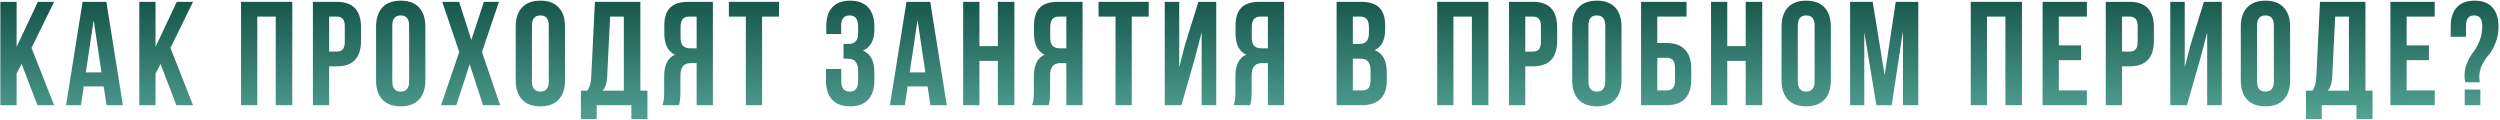
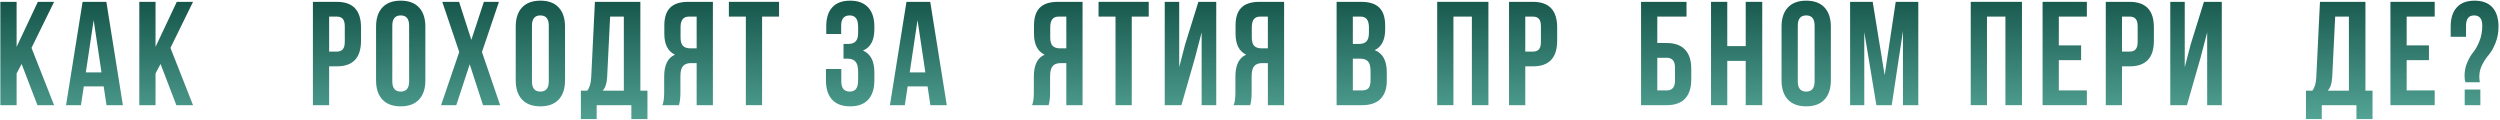
<svg xmlns="http://www.w3.org/2000/svg" width="1355" height="65" viewBox="0 0 1355 65" fill="none">
  <path d="M20.28 57L11.72 34.68L9 39.8V57H0.2V1H9V25.4L20.52 1H29.32L17.08 25.96L29.32 57H20.28Z" fill="url(#paint0_linear_3023_14)" />
  <path d="M57.645 1L66.605 57H57.725L56.205 46.84H45.405L43.885 57H35.805L44.765 1H57.645ZM50.765 10.92L46.525 39.24H55.005L50.765 10.92Z" fill="url(#paint1_linear_3023_14)" />
  <path d="M95.583 57L87.023 34.68L84.303 39.8V57H75.503V1H84.303V25.4L95.823 1H104.623L92.383 25.96L104.623 57H95.583Z" fill="url(#paint2_linear_3023_14)" />
-   <path d="M139.45 9V57H130.65V1H158.41V57H149.45V9H139.45Z" fill="url(#paint3_linear_3023_14)" />
  <path d="M182.551 1C191.297 1 195.671 5.613 195.671 14.84V22.12C195.671 31.347 191.297 35.96 182.551 35.96H178.391V57H169.591V1H182.551ZM182.551 9H178.391V27.96H182.551C183.991 27.96 185.057 27.56 185.751 26.76C186.497 25.96 186.871 24.6 186.871 22.68V14.28C186.871 12.36 186.497 11 185.751 10.2C185.057 9.4 183.991 9 182.551 9Z" fill="url(#paint4_linear_3023_14)" />
  <path d="M212.627 13.88V44.12C212.627 47.8 214.147 49.64 217.187 49.64C220.227 49.64 221.747 47.8 221.747 44.12V13.88C221.747 10.2 220.227 8.36 217.187 8.36C214.147 8.36 212.627 10.2 212.627 13.88ZM203.827 43.56V14.44C203.827 9.96 204.974 6.493 207.267 4.04C209.56 1.587 212.867 0.36 217.187 0.36C221.507 0.36 224.814 1.587 227.107 4.04C229.4 6.493 230.547 9.96 230.547 14.44V43.56C230.547 48.04 229.4 51.507 227.107 53.96C224.814 56.413 221.507 57.64 217.187 57.64C212.867 57.64 209.56 56.413 207.267 53.96C204.974 51.507 203.827 48.04 203.827 43.56Z" fill="url(#paint5_linear_3023_14)" />
  <path d="M262.266 1H270.426L261.226 28.2L271.066 57H261.786L254.586 34.84L247.306 57H239.066L248.906 28.2L239.706 1H248.826L255.466 21.64L262.266 1Z" fill="url(#paint6_linear_3023_14)" />
  <path d="M288.321 13.88V44.12C288.321 47.8 289.841 49.64 292.881 49.64C295.921 49.64 297.441 47.8 297.441 44.12V13.88C297.441 10.2 295.921 8.36 292.881 8.36C289.841 8.36 288.321 10.2 288.321 13.88ZM279.521 43.56V14.44C279.521 9.96 280.667 6.493 282.961 4.04C285.254 1.587 288.561 0.36 292.881 0.36C297.201 0.36 300.507 1.587 302.801 4.04C305.094 6.493 306.241 9.96 306.241 14.44V43.56C306.241 48.04 305.094 51.507 302.801 53.96C300.507 56.413 297.201 57.64 292.881 57.64C288.561 57.64 285.254 56.413 282.961 53.96C280.667 51.507 279.521 48.04 279.521 43.56Z" fill="url(#paint7_linear_3023_14)" />
  <path d="M350.92 64.52H342.2V57H323.4V64.52H314.84V49.16H318.28C319.56 47.56 320.28 45.133 320.44 41.88L322.44 1H347.08V49.16H350.92V64.52ZM330.68 9L329.08 41.72C328.866 45.293 328.04 47.773 326.6 49.16H338.12V9H330.68Z" fill="url(#paint8_linear_3023_14)" />
  <path d="M367.982 57H359.022C359.662 55.507 359.982 53.24 359.982 50.2V41.56C359.982 35.267 361.929 31.293 365.822 29.64C361.982 27.827 360.062 24.04 360.062 18.28V13.88C360.062 9.507 361.102 6.28 363.182 4.2C365.262 2.067 368.569 1 373.102 1H386.382V57H377.582V34.2H374.542C372.515 34.2 371.049 34.76 370.142 35.88C369.235 36.947 368.782 38.76 368.782 41.32V50.12C368.782 53.107 368.515 55.4 367.982 57ZM377.582 9H373.342C370.355 9 368.862 10.92 368.862 14.76V20.28C368.862 22.413 369.289 23.933 370.142 24.84C371.049 25.747 372.382 26.2 374.142 26.2H377.582V9Z" fill="url(#paint9_linear_3023_14)" />
  <path d="M395.05 9V1H422.25V9H413.05V57H404.25V9H395.05Z" fill="url(#paint10_linear_3023_14)" />
  <path d="M465.107 17.88V14.76C465.107 12.36 464.707 10.707 463.907 9.8C463.16 8.84 462.04 8.36 460.547 8.36C457.454 8.36 455.907 10.2 455.907 13.88V18.44H447.827V14.28C447.827 9.747 448.92 6.307 451.107 3.96C453.294 1.56 456.52 0.36 460.787 0.36C465.054 0.36 468.307 1.587 470.547 4.04C472.787 6.44 473.907 9.907 473.907 14.44V15.88C473.907 21.853 471.854 25.693 467.747 27.4C471.854 29.213 473.907 33.133 473.907 39.16V43.56C473.907 48.093 472.787 51.587 470.547 54.04C468.307 56.44 465.054 57.64 460.787 57.64C456.52 57.64 453.267 56.44 451.027 54.04C448.787 51.587 447.667 48.093 447.667 43.56V37.4H455.987V44.12C455.987 47.8 457.507 49.64 460.547 49.64C462.04 49.64 463.16 49.187 463.907 48.28C464.707 47.32 465.107 45.667 465.107 43.32V38.92C465.107 36.36 464.654 34.547 463.747 33.48C462.84 32.36 461.374 31.8 459.347 31.8H457.187V23.8H459.827C461.587 23.8 462.894 23.347 463.747 22.44C464.654 21.533 465.107 20.013 465.107 17.88Z" fill="url(#paint11_linear_3023_14)" />
  <path d="M504.186 1L513.146 57H504.266L502.746 46.84H491.946L490.426 57H482.346L491.306 1H504.186ZM497.306 10.92L493.066 39.24H501.546L497.306 10.92Z" fill="url(#paint12_linear_3023_14)" />
-   <path d="M530.844 33V57H522.044V1H530.844V25H540.844V1H549.804V57H540.844V33H530.844Z" fill="url(#paint13_linear_3023_14)" />
  <path d="M568.345 57H559.385C560.025 55.507 560.345 53.24 560.345 50.2V41.56C560.345 35.267 562.291 31.293 566.185 29.64C562.345 27.827 560.425 24.04 560.425 18.28V13.88C560.425 9.507 561.465 6.28 563.545 4.2C565.625 2.067 568.931 1 573.465 1H586.745V57H577.945V34.2H574.905C572.878 34.2 571.411 34.76 570.505 35.88C569.598 36.947 569.145 38.76 569.145 41.32V50.12C569.145 53.107 568.878 55.4 568.345 57ZM577.945 9H573.705C570.718 9 569.225 10.92 569.225 14.76V20.28C569.225 22.413 569.651 23.933 570.505 24.84C571.411 25.747 572.745 26.2 574.505 26.2H577.945V9Z" fill="url(#paint14_linear_3023_14)" />
  <path d="M595.412 9V1H622.612V9H613.412V57H604.612V9H595.412Z" fill="url(#paint15_linear_3023_14)" />
  <path d="M647.688 31.32L640.328 57H631.288V1H639.128V36.44L642.328 24.12L649.528 1H659.208V57H651.288V17.56L647.688 31.32Z" fill="url(#paint16_linear_3023_14)" />
  <path d="M677.588 57H668.628C669.268 55.507 669.588 53.24 669.588 50.2V41.56C669.588 35.267 671.535 31.293 675.428 29.64C671.588 27.827 669.668 24.04 669.668 18.28V13.88C669.668 9.507 670.708 6.28 672.788 4.2C674.868 2.067 678.175 1 682.708 1H695.988V57H687.188V34.2H684.148C682.122 34.2 680.655 34.76 679.748 35.88C678.842 36.947 678.388 38.76 678.388 41.32V50.12C678.388 53.107 678.122 55.4 677.588 57ZM687.188 9H682.948C679.962 9 678.468 10.92 678.468 14.76V20.28C678.468 22.413 678.895 23.933 679.748 24.84C680.655 25.747 681.988 26.2 683.748 26.2H687.188V9Z" fill="url(#paint17_linear_3023_14)" />
  <path d="M737.718 1C742.251 1 745.558 2.067 747.638 4.2C749.718 6.28 750.758 9.507 750.758 13.88V15.88C750.758 21.64 748.864 25.4 745.078 27.16C749.451 28.867 751.638 32.867 751.638 39.16V43.72C751.638 48.04 750.491 51.347 748.198 53.64C745.958 55.88 742.651 57 738.278 57H724.438V1H737.718ZM737.158 31.8H733.238V49H738.278C739.824 49 740.971 48.6 741.718 47.8C742.464 46.947 742.838 45.507 742.838 43.48V38.6C742.838 36.04 742.384 34.28 741.478 33.32C740.624 32.307 739.184 31.8 737.158 31.8ZM737.478 9H733.238V23.8H736.678C738.438 23.8 739.744 23.347 740.598 22.44C741.504 21.533 741.958 20.013 741.958 17.88V14.76C741.958 10.92 740.464 9 737.478 9Z" fill="url(#paint18_linear_3023_14)" />
  <path d="M787.76 9V57H778.96V1H806.72V57H797.76V9H787.76Z" fill="url(#paint19_linear_3023_14)" />
  <path d="M830.86 1C839.607 1 843.98 5.613 843.98 14.84V22.12C843.98 31.347 839.607 35.96 830.86 35.96H826.7V57H817.9V1H830.86ZM830.86 9H826.7V27.96H830.86C832.3 27.96 833.367 27.56 834.06 26.76C834.807 25.96 835.18 24.6 835.18 22.68V14.28C835.18 12.36 834.807 11 834.06 10.2C833.367 9.4 832.3 9 830.86 9Z" fill="url(#paint20_linear_3023_14)" />
-   <path d="M860.936 13.88V44.12C860.936 47.8 862.456 49.64 865.496 49.64C868.536 49.64 870.056 47.8 870.056 44.12V13.88C870.056 10.2 868.536 8.36 865.496 8.36C862.456 8.36 860.936 10.2 860.936 13.88ZM852.136 43.56V14.44C852.136 9.96 853.283 6.493 855.576 4.04C857.87 1.587 861.176 0.36 865.496 0.36C869.816 0.36 873.123 1.587 875.416 4.04C877.71 6.493 878.856 9.96 878.856 14.44V43.56C878.856 48.04 877.71 51.507 875.416 53.96C873.123 56.413 869.816 57.64 865.496 57.64C861.176 57.64 857.87 56.413 855.576 53.96C853.283 51.507 852.136 48.04 852.136 43.56Z" fill="url(#paint21_linear_3023_14)" />
  <path d="M903.375 57H889.455V1H914.095V9H898.255V23.32H903.375C907.749 23.32 911.055 24.52 913.295 26.92C915.535 29.267 916.655 32.68 916.655 37.16V43.16C916.655 47.64 915.535 51.08 913.295 53.48C911.055 55.827 907.749 57 903.375 57ZM898.255 49H903.375C906.362 49 907.855 47.24 907.855 43.72V36.6C907.855 33.08 906.362 31.32 903.375 31.32H898.255V49Z" fill="url(#paint22_linear_3023_14)" />
  <path d="M936.178 33V57H927.378V1H936.178V25H946.178V1H955.138V57H946.178V33H936.178Z" fill="url(#paint23_linear_3023_14)" />
  <path d="M974.399 13.88V44.12C974.399 47.8 975.919 49.64 978.959 49.64C981.999 49.64 983.519 47.8 983.519 44.12V13.88C983.519 10.2 981.999 8.36 978.959 8.36C975.919 8.36 974.399 10.2 974.399 13.88ZM965.599 43.56V14.44C965.599 9.96 966.746 6.493 969.039 4.04C971.332 1.587 974.639 0.36 978.959 0.36C983.279 0.36 986.586 1.587 988.879 4.04C991.172 6.493 992.319 9.96 992.319 14.44V43.56C992.319 48.04 991.172 51.507 988.879 53.96C986.586 56.413 983.279 57.64 978.959 57.64C974.639 57.64 971.332 56.413 969.039 53.96C966.746 51.507 965.599 48.04 965.599 43.56Z" fill="url(#paint24_linear_3023_14)" />
  <path d="M1015 1L1021.48 40.76L1027.48 1H1039.72V57H1031.4V16.84L1025.32 57H1017L1010.44 17.4V57H1002.76V1H1015Z" fill="url(#paint25_linear_3023_14)" />
  <path d="M1076.94 9V57H1068.14V1H1095.9V57H1086.94V9H1076.94Z" fill="url(#paint26_linear_3023_14)" />
  <path d="M1115.88 9V24.6H1127.96V32.6H1115.88V49H1131.08V57H1107.08V1H1131.08V9H1115.88Z" fill="url(#paint27_linear_3023_14)" />
  <path d="M1154.29 1C1163.04 1 1167.41 5.613 1167.41 14.84V22.12C1167.41 31.347 1163.04 35.96 1154.29 35.96H1150.13V57H1141.33V1H1154.29ZM1154.29 9H1150.13V27.96H1154.29C1155.73 27.96 1156.8 27.56 1157.49 26.76C1158.24 25.96 1158.61 24.6 1158.61 22.68V14.28C1158.61 12.36 1158.24 11 1157.49 10.2C1156.8 9.4 1155.73 9 1154.29 9Z" fill="url(#paint28_linear_3023_14)" />
  <path d="M1192.69 31.32L1185.33 57H1176.29V1H1184.13V36.44L1187.33 24.12L1194.53 1H1204.21V57H1196.29V17.56L1192.69 31.32Z" fill="url(#paint29_linear_3023_14)" />
-   <path d="M1223.31 13.88V44.12C1223.31 47.8 1224.83 49.64 1227.87 49.64C1230.91 49.64 1232.43 47.8 1232.43 44.12V13.88C1232.43 10.2 1230.91 8.36 1227.87 8.36C1224.83 8.36 1223.31 10.2 1223.31 13.88ZM1214.51 43.56V14.44C1214.51 9.96 1215.66 6.493 1217.95 4.04C1220.24 1.587 1223.55 0.36 1227.87 0.36C1232.19 0.36 1235.5 1.587 1237.79 4.04C1240.08 6.493 1241.23 9.96 1241.23 14.44V43.56C1241.23 48.04 1240.08 51.507 1237.79 53.96C1235.5 56.413 1232.19 57.64 1227.87 57.64C1223.55 57.64 1220.24 56.413 1217.95 53.96C1215.66 51.507 1214.51 48.04 1214.51 43.56Z" fill="url(#paint30_linear_3023_14)" />
  <path d="M1285.91 64.52H1277.19V57H1258.39V64.52H1249.83V49.16H1253.27C1254.55 47.56 1255.27 45.133 1255.43 41.88L1257.43 1H1282.07V49.16H1285.91V64.52ZM1265.67 9L1264.07 41.72C1263.86 45.293 1263.03 47.773 1261.59 49.16H1273.11V9H1265.67Z" fill="url(#paint31_linear_3023_14)" />
  <path d="M1304.41 9V24.6H1316.49V32.6H1304.41V49H1319.61V57H1295.61V1H1319.61V9H1304.41Z" fill="url(#paint32_linear_3023_14)" />
  <path d="M1344.11 44.6H1336.27C1335.95 43.64 1335.79 42.493 1335.79 41.16C1335.79 38.44 1336.29 35.96 1337.31 33.72C1338.32 31.427 1339.41 29.587 1340.59 28.2C1341.76 26.76 1342.85 24.787 1343.87 22.28C1344.88 19.773 1345.39 16.973 1345.39 13.88C1345.39 10.2 1343.92 8.36 1340.99 8.36C1338.05 8.36 1336.59 10.2 1336.59 13.88V19.96H1328.27V14.44C1328.27 9.907 1329.36 6.44 1331.55 4.04C1333.73 1.587 1336.96 0.36 1341.23 0.36C1345.49 0.36 1348.72 1.587 1350.91 4.04C1353.09 6.44 1354.19 9.907 1354.19 14.44C1354.19 17.693 1353.63 20.68 1352.51 23.4C1351.44 26.067 1350.27 28.147 1348.99 29.64C1347.71 31.08 1346.51 32.867 1345.39 35C1344.32 37.08 1343.79 39.24 1343.79 41.48C1343.79 42.653 1343.89 43.693 1344.11 44.6ZM1335.87 48.52H1344.35V57H1335.87V48.52Z" fill="url(#paint33_linear_3023_14)" />
  <defs>
    <linearGradient id="paint0_linear_3023_14" x1="679" y1="-3" x2="679.422" y2="96.712" gradientUnits="userSpaceOnUse">
      <stop stop-color="#155449" />
      <stop offset="1" stop-color="#6DC6B6" />
    </linearGradient>
    <linearGradient id="paint1_linear_3023_14" x1="679" y1="-3" x2="679.422" y2="96.712" gradientUnits="userSpaceOnUse">
      <stop stop-color="#155449" />
      <stop offset="1" stop-color="#6DC6B6" />
    </linearGradient>
    <linearGradient id="paint2_linear_3023_14" x1="679" y1="-3" x2="679.422" y2="96.712" gradientUnits="userSpaceOnUse">
      <stop stop-color="#155449" />
      <stop offset="1" stop-color="#6DC6B6" />
    </linearGradient>
    <linearGradient id="paint3_linear_3023_14" x1="679" y1="-3" x2="679.422" y2="96.712" gradientUnits="userSpaceOnUse">
      <stop stop-color="#155449" />
      <stop offset="1" stop-color="#6DC6B6" />
    </linearGradient>
    <linearGradient id="paint4_linear_3023_14" x1="679" y1="-3" x2="679.422" y2="96.712" gradientUnits="userSpaceOnUse">
      <stop stop-color="#155449" />
      <stop offset="1" stop-color="#6DC6B6" />
    </linearGradient>
    <linearGradient id="paint5_linear_3023_14" x1="679" y1="-3" x2="679.422" y2="96.712" gradientUnits="userSpaceOnUse">
      <stop stop-color="#155449" />
      <stop offset="1" stop-color="#6DC6B6" />
    </linearGradient>
    <linearGradient id="paint6_linear_3023_14" x1="679" y1="-3" x2="679.422" y2="96.712" gradientUnits="userSpaceOnUse">
      <stop stop-color="#155449" />
      <stop offset="1" stop-color="#6DC6B6" />
    </linearGradient>
    <linearGradient id="paint7_linear_3023_14" x1="679" y1="-3" x2="679.422" y2="96.712" gradientUnits="userSpaceOnUse">
      <stop stop-color="#155449" />
      <stop offset="1" stop-color="#6DC6B6" />
    </linearGradient>
    <linearGradient id="paint8_linear_3023_14" x1="679" y1="-3" x2="679.422" y2="96.712" gradientUnits="userSpaceOnUse">
      <stop stop-color="#155449" />
      <stop offset="1" stop-color="#6DC6B6" />
    </linearGradient>
    <linearGradient id="paint9_linear_3023_14" x1="679" y1="-3" x2="679.422" y2="96.712" gradientUnits="userSpaceOnUse">
      <stop stop-color="#155449" />
      <stop offset="1" stop-color="#6DC6B6" />
    </linearGradient>
    <linearGradient id="paint10_linear_3023_14" x1="679" y1="-3" x2="679.422" y2="96.712" gradientUnits="userSpaceOnUse">
      <stop stop-color="#155449" />
      <stop offset="1" stop-color="#6DC6B6" />
    </linearGradient>
    <linearGradient id="paint11_linear_3023_14" x1="679" y1="-3" x2="679.422" y2="96.712" gradientUnits="userSpaceOnUse">
      <stop stop-color="#155449" />
      <stop offset="1" stop-color="#6DC6B6" />
    </linearGradient>
    <linearGradient id="paint12_linear_3023_14" x1="679" y1="-3" x2="679.422" y2="96.712" gradientUnits="userSpaceOnUse">
      <stop stop-color="#155449" />
      <stop offset="1" stop-color="#6DC6B6" />
    </linearGradient>
    <linearGradient id="paint13_linear_3023_14" x1="679" y1="-3" x2="679.422" y2="96.712" gradientUnits="userSpaceOnUse">
      <stop stop-color="#155449" />
      <stop offset="1" stop-color="#6DC6B6" />
    </linearGradient>
    <linearGradient id="paint14_linear_3023_14" x1="679" y1="-3" x2="679.422" y2="96.712" gradientUnits="userSpaceOnUse">
      <stop stop-color="#155449" />
      <stop offset="1" stop-color="#6DC6B6" />
    </linearGradient>
    <linearGradient id="paint15_linear_3023_14" x1="679" y1="-3" x2="679.422" y2="96.712" gradientUnits="userSpaceOnUse">
      <stop stop-color="#155449" />
      <stop offset="1" stop-color="#6DC6B6" />
    </linearGradient>
    <linearGradient id="paint16_linear_3023_14" x1="679" y1="-3" x2="679.422" y2="96.712" gradientUnits="userSpaceOnUse">
      <stop stop-color="#155449" />
      <stop offset="1" stop-color="#6DC6B6" />
    </linearGradient>
    <linearGradient id="paint17_linear_3023_14" x1="679" y1="-3" x2="679.422" y2="96.712" gradientUnits="userSpaceOnUse">
      <stop stop-color="#155449" />
      <stop offset="1" stop-color="#6DC6B6" />
    </linearGradient>
    <linearGradient id="paint18_linear_3023_14" x1="679" y1="-3" x2="679.422" y2="96.712" gradientUnits="userSpaceOnUse">
      <stop stop-color="#155449" />
      <stop offset="1" stop-color="#6DC6B6" />
    </linearGradient>
    <linearGradient id="paint19_linear_3023_14" x1="679" y1="-3" x2="679.422" y2="96.712" gradientUnits="userSpaceOnUse">
      <stop stop-color="#155449" />
      <stop offset="1" stop-color="#6DC6B6" />
    </linearGradient>
    <linearGradient id="paint20_linear_3023_14" x1="679" y1="-3" x2="679.422" y2="96.712" gradientUnits="userSpaceOnUse">
      <stop stop-color="#155449" />
      <stop offset="1" stop-color="#6DC6B6" />
    </linearGradient>
    <linearGradient id="paint21_linear_3023_14" x1="679" y1="-3" x2="679.422" y2="96.712" gradientUnits="userSpaceOnUse">
      <stop stop-color="#155449" />
      <stop offset="1" stop-color="#6DC6B6" />
    </linearGradient>
    <linearGradient id="paint22_linear_3023_14" x1="679" y1="-3" x2="679.422" y2="96.712" gradientUnits="userSpaceOnUse">
      <stop stop-color="#155449" />
      <stop offset="1" stop-color="#6DC6B6" />
    </linearGradient>
    <linearGradient id="paint23_linear_3023_14" x1="679" y1="-3" x2="679.422" y2="96.712" gradientUnits="userSpaceOnUse">
      <stop stop-color="#155449" />
      <stop offset="1" stop-color="#6DC6B6" />
    </linearGradient>
    <linearGradient id="paint24_linear_3023_14" x1="679" y1="-3" x2="679.422" y2="96.712" gradientUnits="userSpaceOnUse">
      <stop stop-color="#155449" />
      <stop offset="1" stop-color="#6DC6B6" />
    </linearGradient>
    <linearGradient id="paint25_linear_3023_14" x1="679" y1="-3" x2="679.422" y2="96.712" gradientUnits="userSpaceOnUse">
      <stop stop-color="#155449" />
      <stop offset="1" stop-color="#6DC6B6" />
    </linearGradient>
    <linearGradient id="paint26_linear_3023_14" x1="679" y1="-3" x2="679.422" y2="96.712" gradientUnits="userSpaceOnUse">
      <stop stop-color="#155449" />
      <stop offset="1" stop-color="#6DC6B6" />
    </linearGradient>
    <linearGradient id="paint27_linear_3023_14" x1="679" y1="-3" x2="679.422" y2="96.712" gradientUnits="userSpaceOnUse">
      <stop stop-color="#155449" />
      <stop offset="1" stop-color="#6DC6B6" />
    </linearGradient>
    <linearGradient id="paint28_linear_3023_14" x1="679" y1="-3" x2="679.422" y2="96.712" gradientUnits="userSpaceOnUse">
      <stop stop-color="#155449" />
      <stop offset="1" stop-color="#6DC6B6" />
    </linearGradient>
    <linearGradient id="paint29_linear_3023_14" x1="679" y1="-3" x2="679.422" y2="96.712" gradientUnits="userSpaceOnUse">
      <stop stop-color="#155449" />
      <stop offset="1" stop-color="#6DC6B6" />
    </linearGradient>
    <linearGradient id="paint30_linear_3023_14" x1="679" y1="-3" x2="679.422" y2="96.712" gradientUnits="userSpaceOnUse">
      <stop stop-color="#155449" />
      <stop offset="1" stop-color="#6DC6B6" />
    </linearGradient>
    <linearGradient id="paint31_linear_3023_14" x1="679" y1="-3" x2="679.422" y2="96.712" gradientUnits="userSpaceOnUse">
      <stop stop-color="#155449" />
      <stop offset="1" stop-color="#6DC6B6" />
    </linearGradient>
    <linearGradient id="paint32_linear_3023_14" x1="679" y1="-3" x2="679.422" y2="96.712" gradientUnits="userSpaceOnUse">
      <stop stop-color="#155449" />
      <stop offset="1" stop-color="#6DC6B6" />
    </linearGradient>
    <linearGradient id="paint33_linear_3023_14" x1="679" y1="-3" x2="679.422" y2="96.712" gradientUnits="userSpaceOnUse">
      <stop stop-color="#155449" />
      <stop offset="1" stop-color="#6DC6B6" />
    </linearGradient>
  </defs>
</svg>